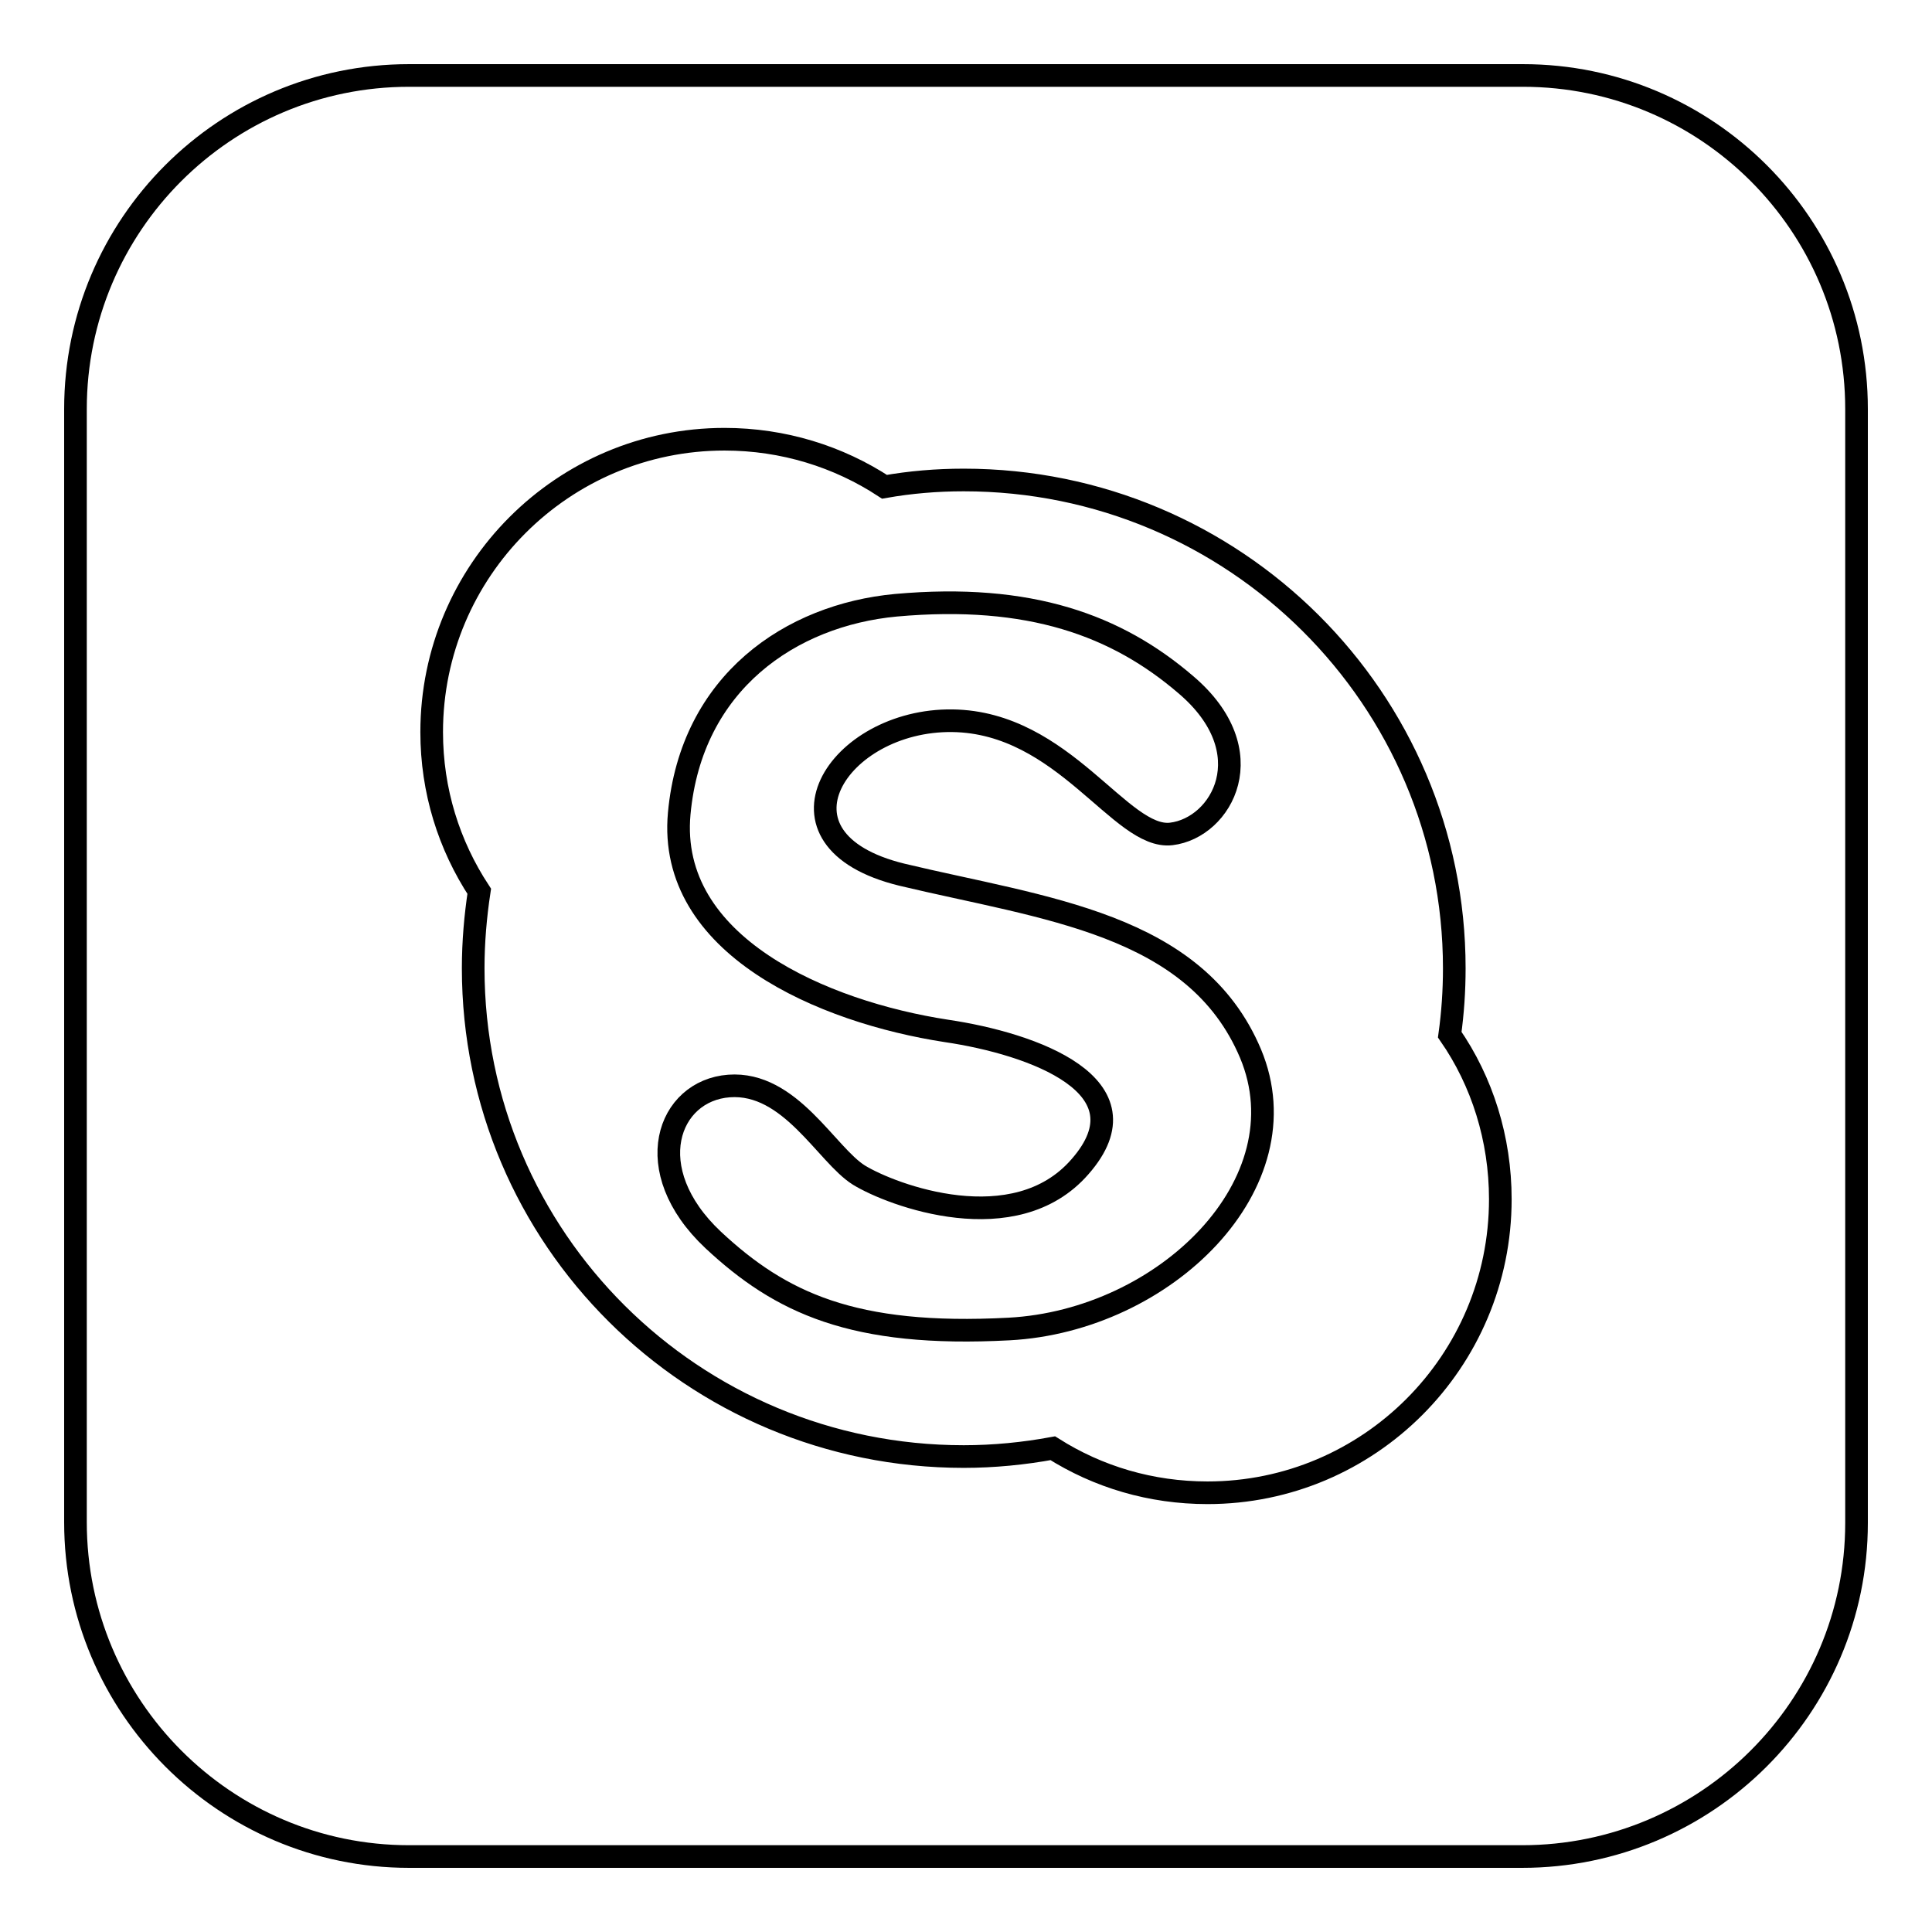
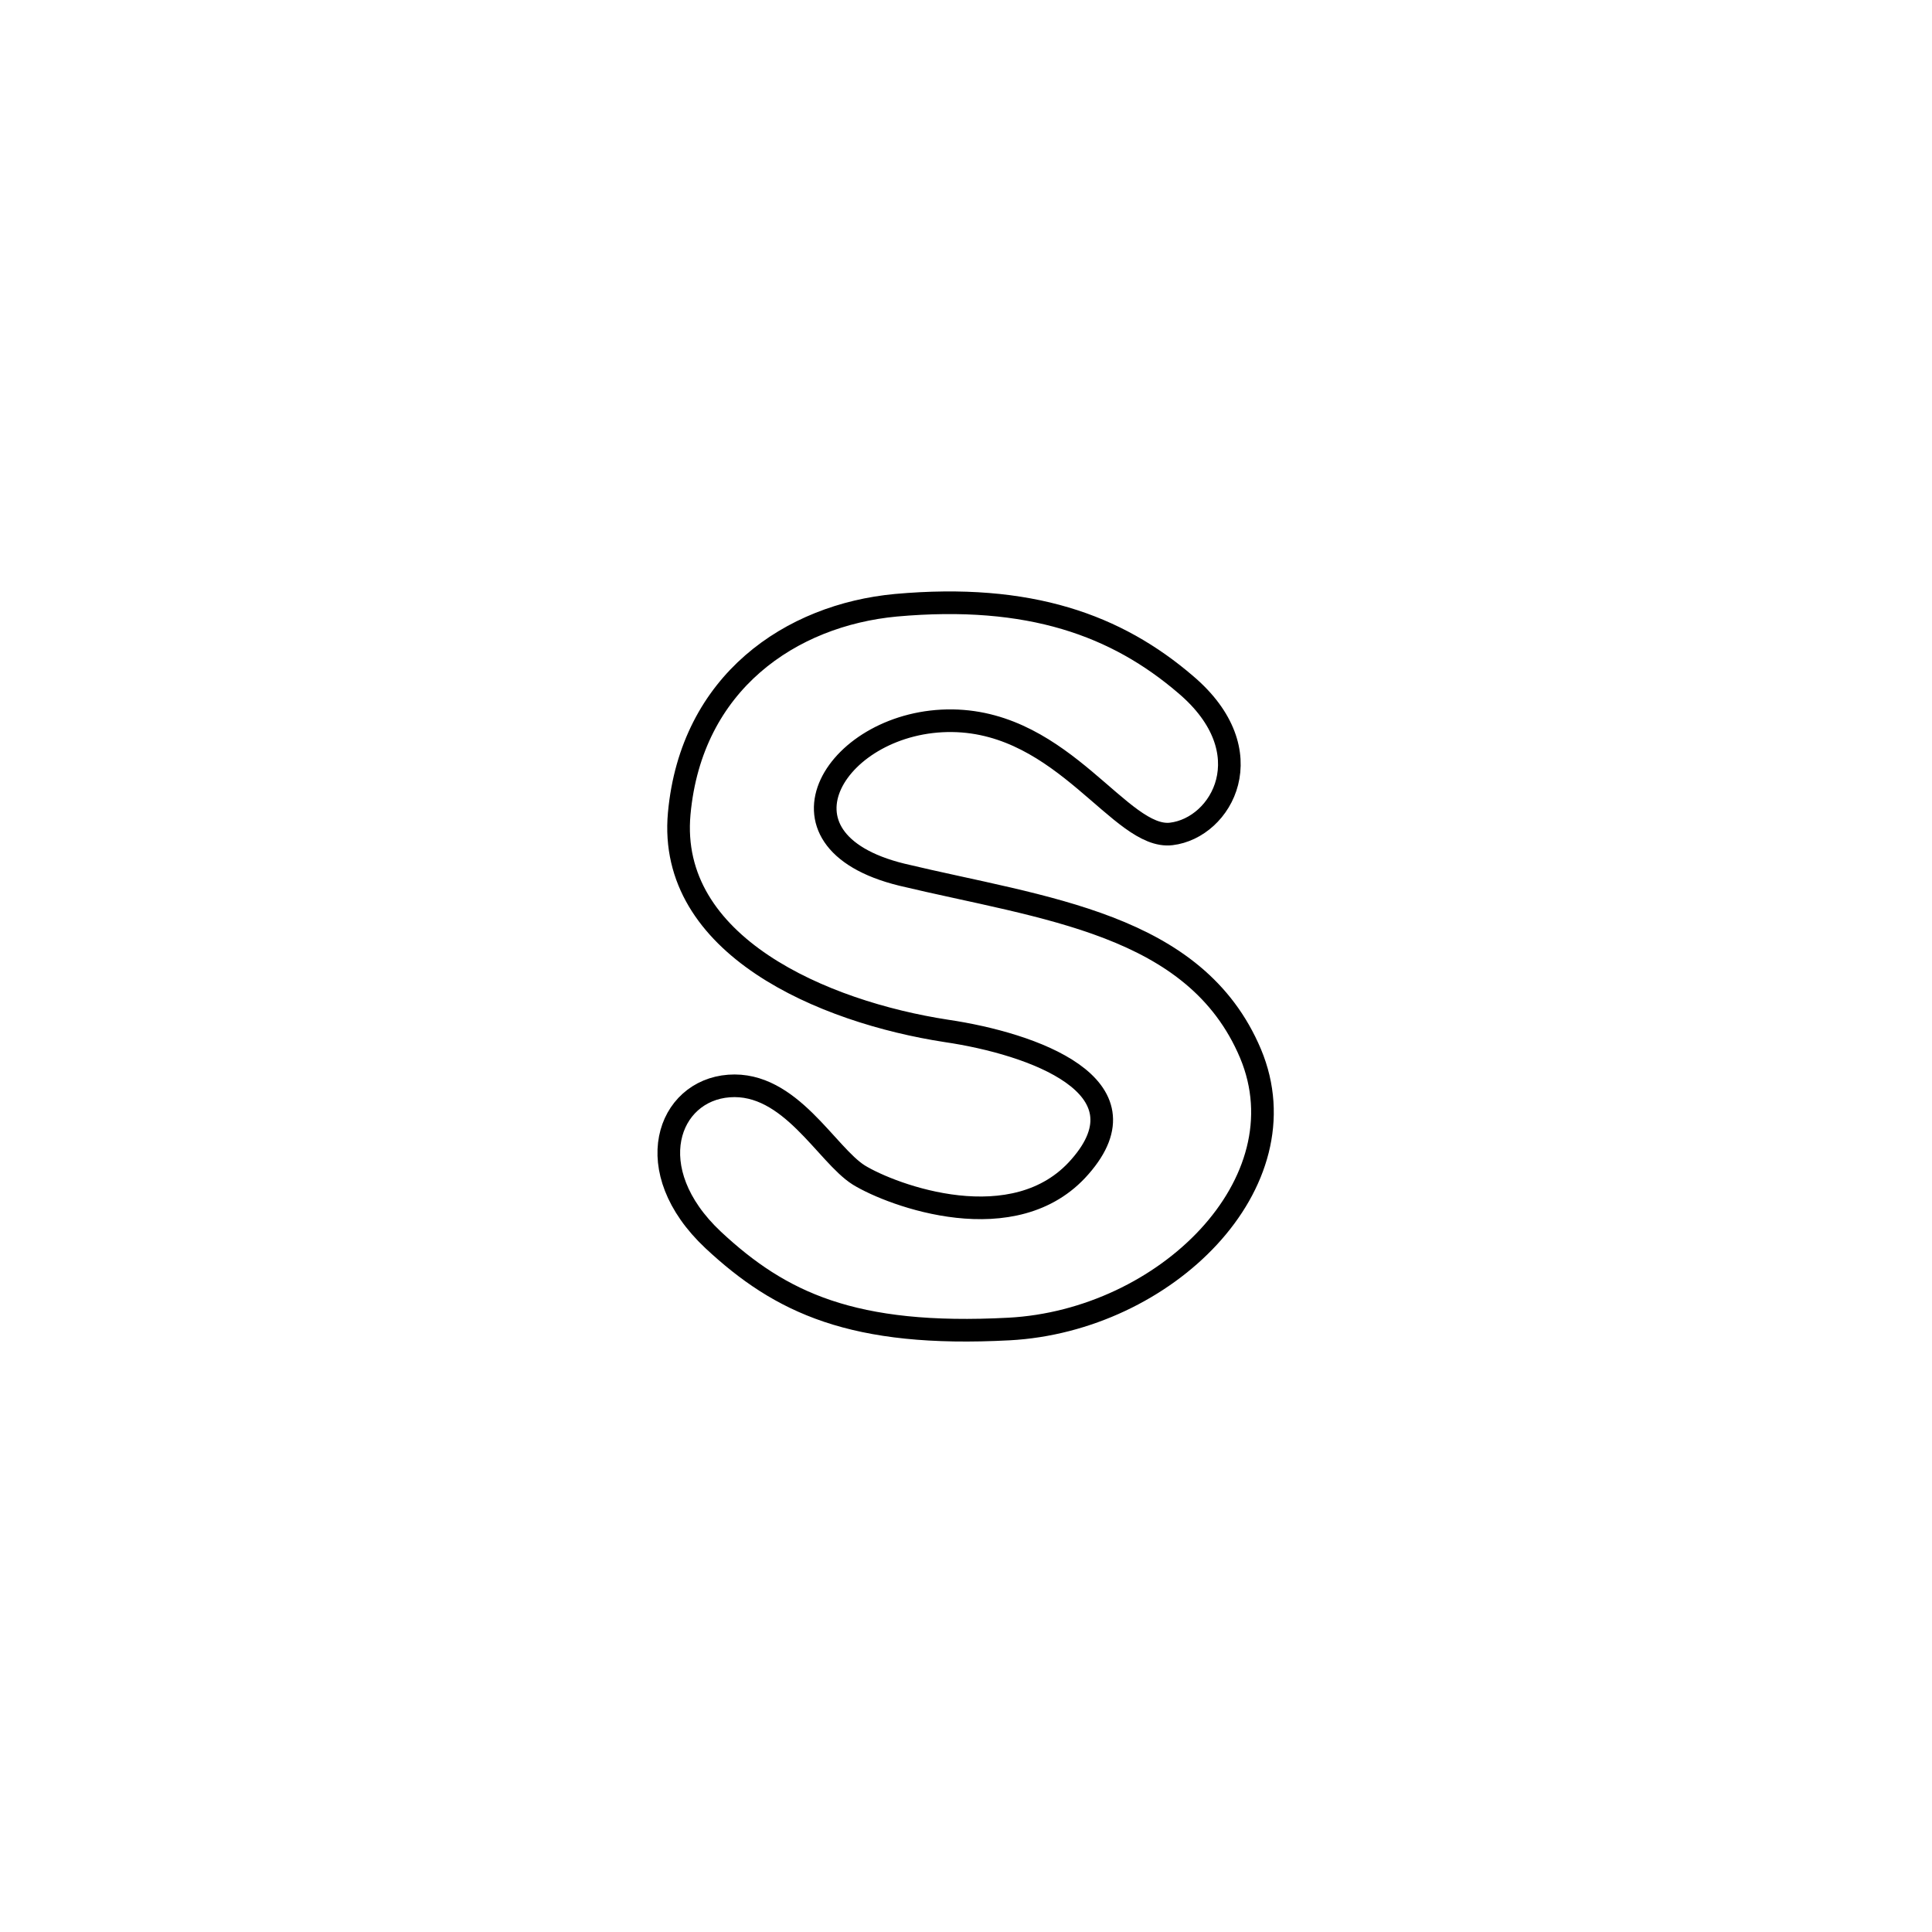
<svg xmlns="http://www.w3.org/2000/svg" version="1.1" x="0px" y="0px" viewBox="0 0 256 256" enable-background="new 0 0 256 256" xml:space="preserve">
  <g>
    <g>
      <g>
        <g>
          <g>
            <g>
-               <path stroke-width="3" fill-opacity="0" stroke="#000000" d="M201.8,10H54.2C29.8,10,10,29.8,10,54.2v147.5c0,24.4,19.8,44.3,44.2,44.3h147.5c24.4,0,44.3-19.8,44.3-44.2V54.2C246,29.8,226.2,10,201.8,10z M160,197.8c-7.5,0-14.5-2.1-20.5-5.9c-3.8,0.7-7.8,1.1-11.8,1.1c-35.9,0-65-28.9-65-64.7c0-3.5,0.3-6.9,0.8-10.2c-4-6.1-6.3-13.3-6.3-21.1c0-21.4,17.4-38.8,38.8-38.8c7.8,0,15.1,2.3,21.2,6.3c3.4-0.6,6.9-0.9,10.5-0.9c35.9,0,65,29,65,64.7c0,3-0.2,5.9-0.6,8.8c4.3,6.2,6.7,13.8,6.7,21.8C198.8,180.4,181.4,197.8,160,197.8z" />
              <path stroke-width="3" fill-opacity="0" stroke="#000000" d="M119.5,115.9c-18.8-4.6-8.5-20.6,6.7-20.4c14.8,0.2,22.3,15.8,29,15c6.7-0.8,12.4-10.9,1.9-19.8c-9.1-7.8-20.6-12.1-38.4-10.5c-13.9,1.3-27.1,10.2-28.7,27.6c-1.6,17.5,19.1,26.3,35.4,28.8c11.5,1.7,27.1,7.3,17.7,18c-8.6,9.9-24.9,3.8-29.3,1.1c-4.3-2.7-9.1-12.4-17.2-11.8c-8.1,0.6-12,11.1-2.1,20.4c8.9,8.3,18.5,12.9,39.2,11.8c20.7-1.1,39.2-19.3,32-36.5C158.4,122.3,138.3,120.4,119.5,115.9z" />
            </g>
          </g>
        </g>
      </g>
      <g />
      <g />
      <g />
      <g />
      <g />
      <g />
      <g />
      <g />
      <g />
      <g />
      <g />
      <g />
      <g />
      <g />
      <g />
    </g>
  </g>
</svg>